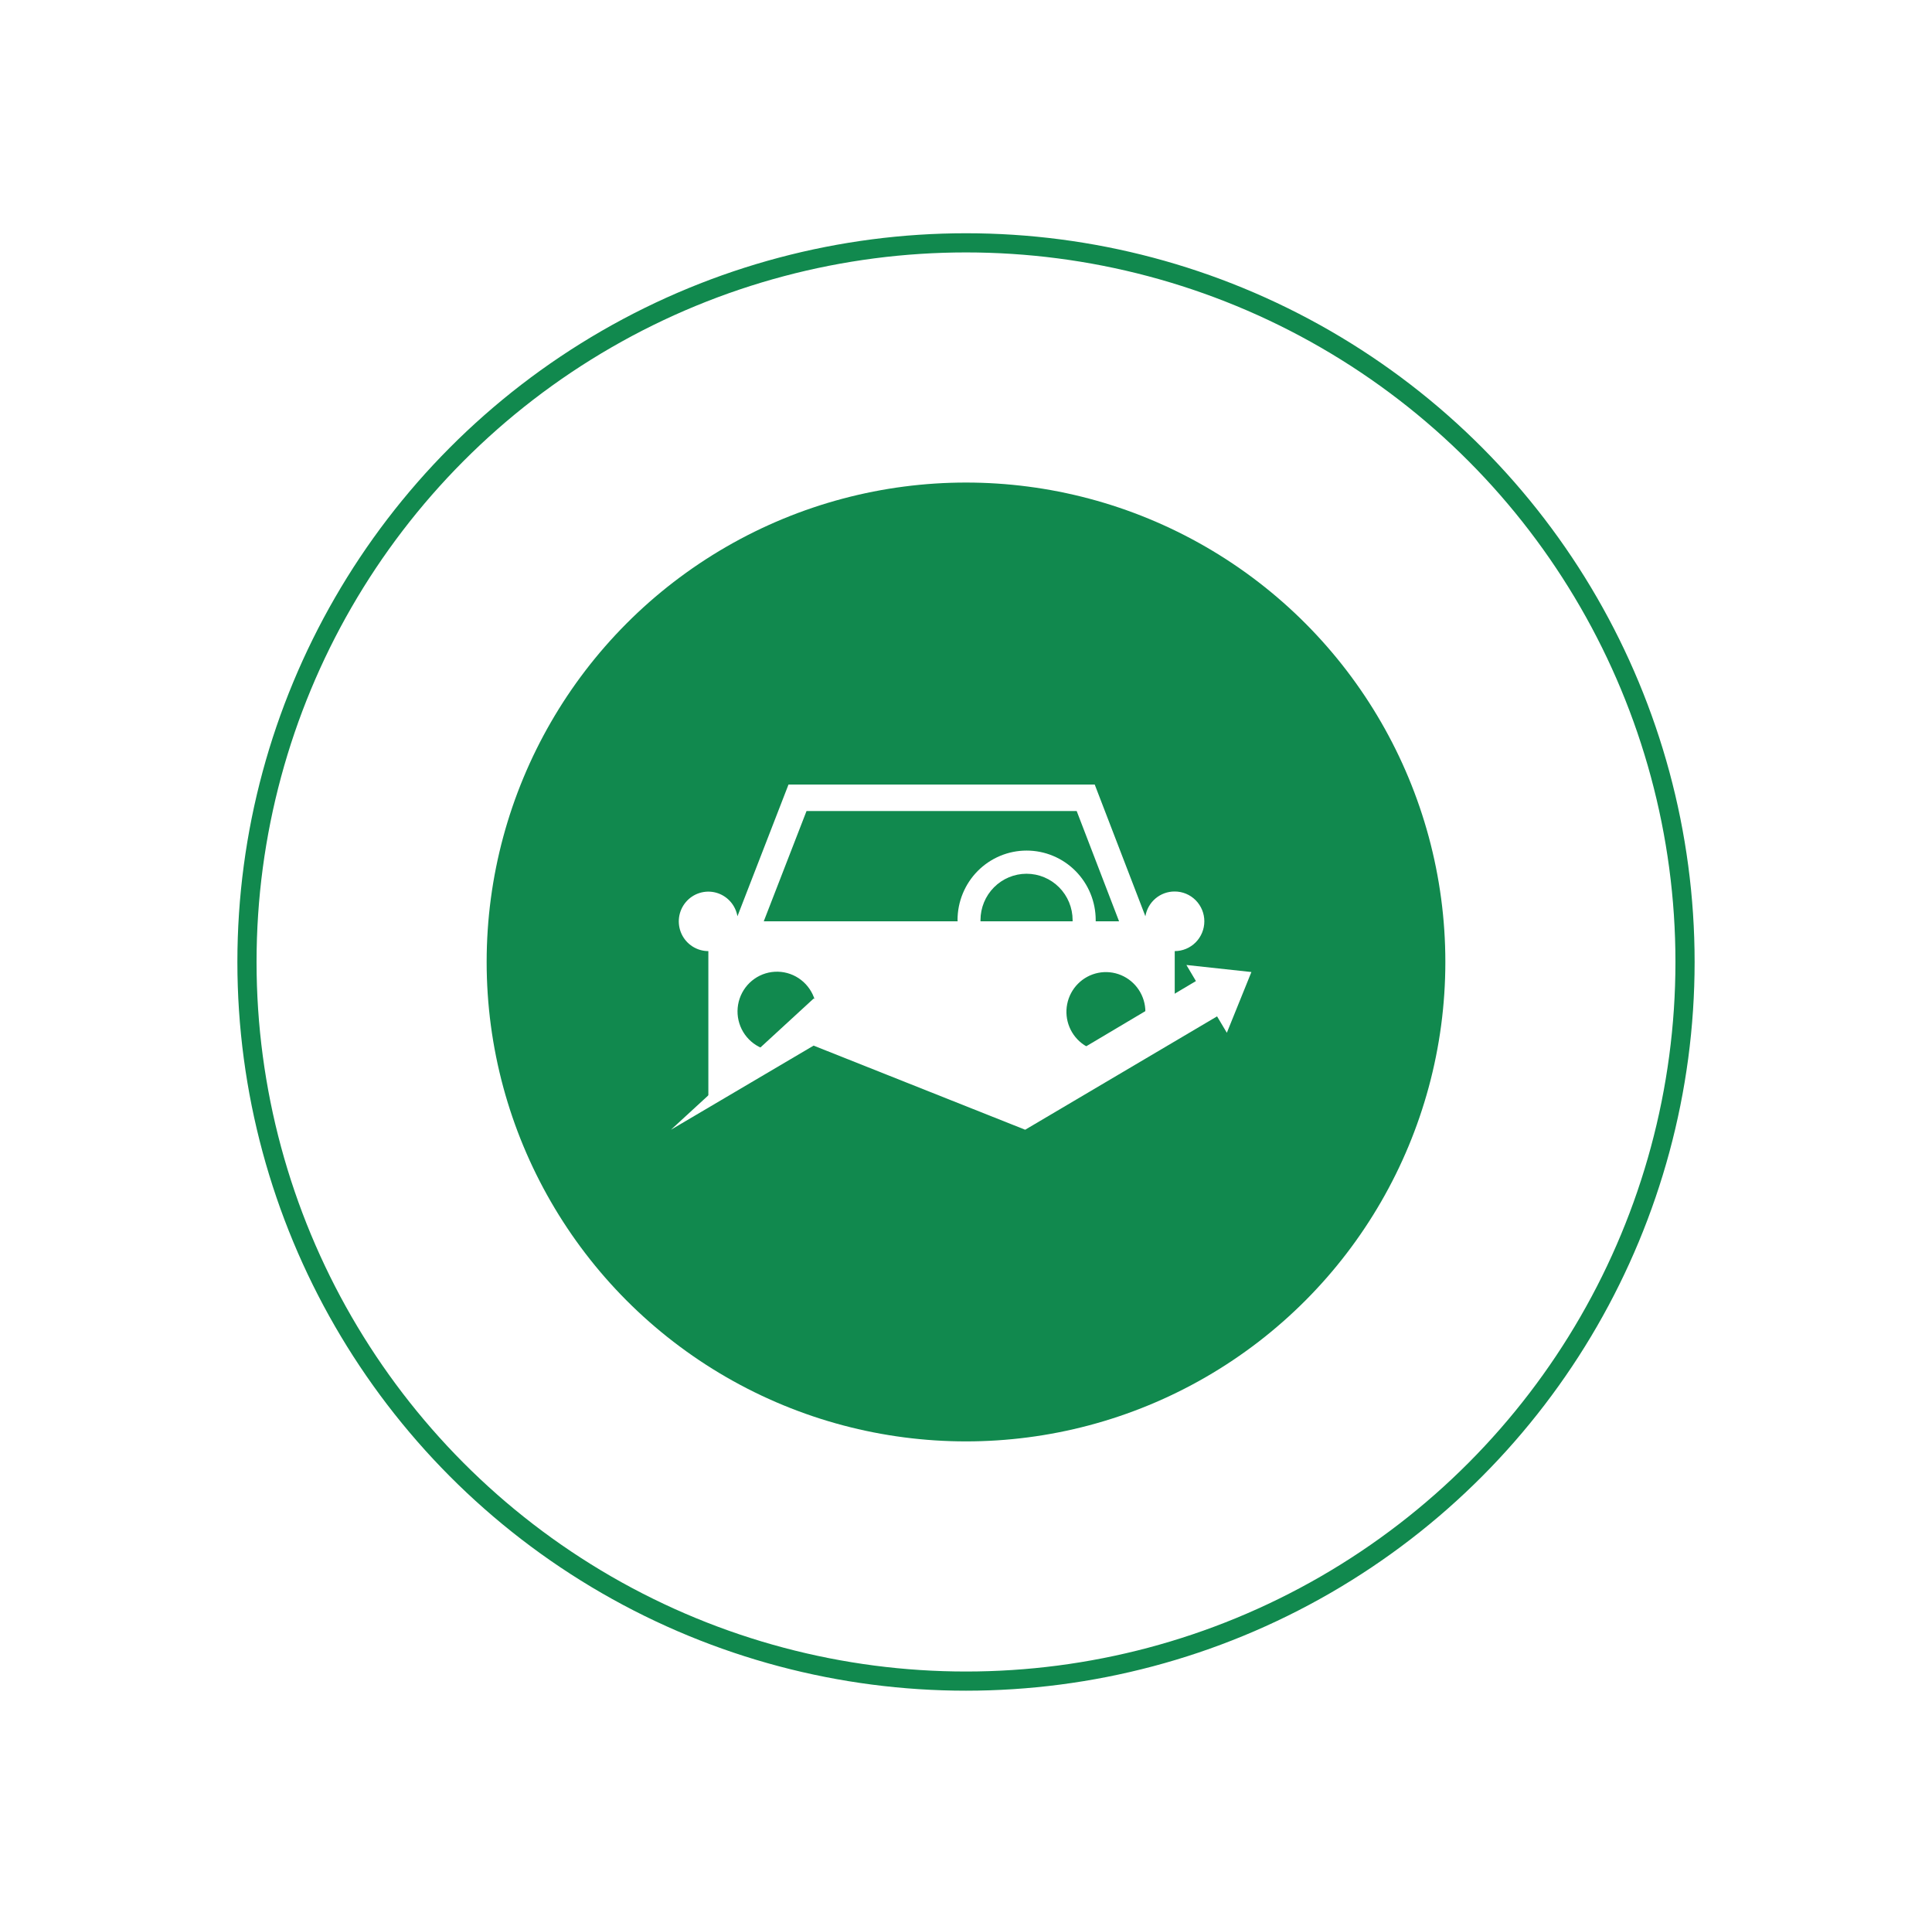
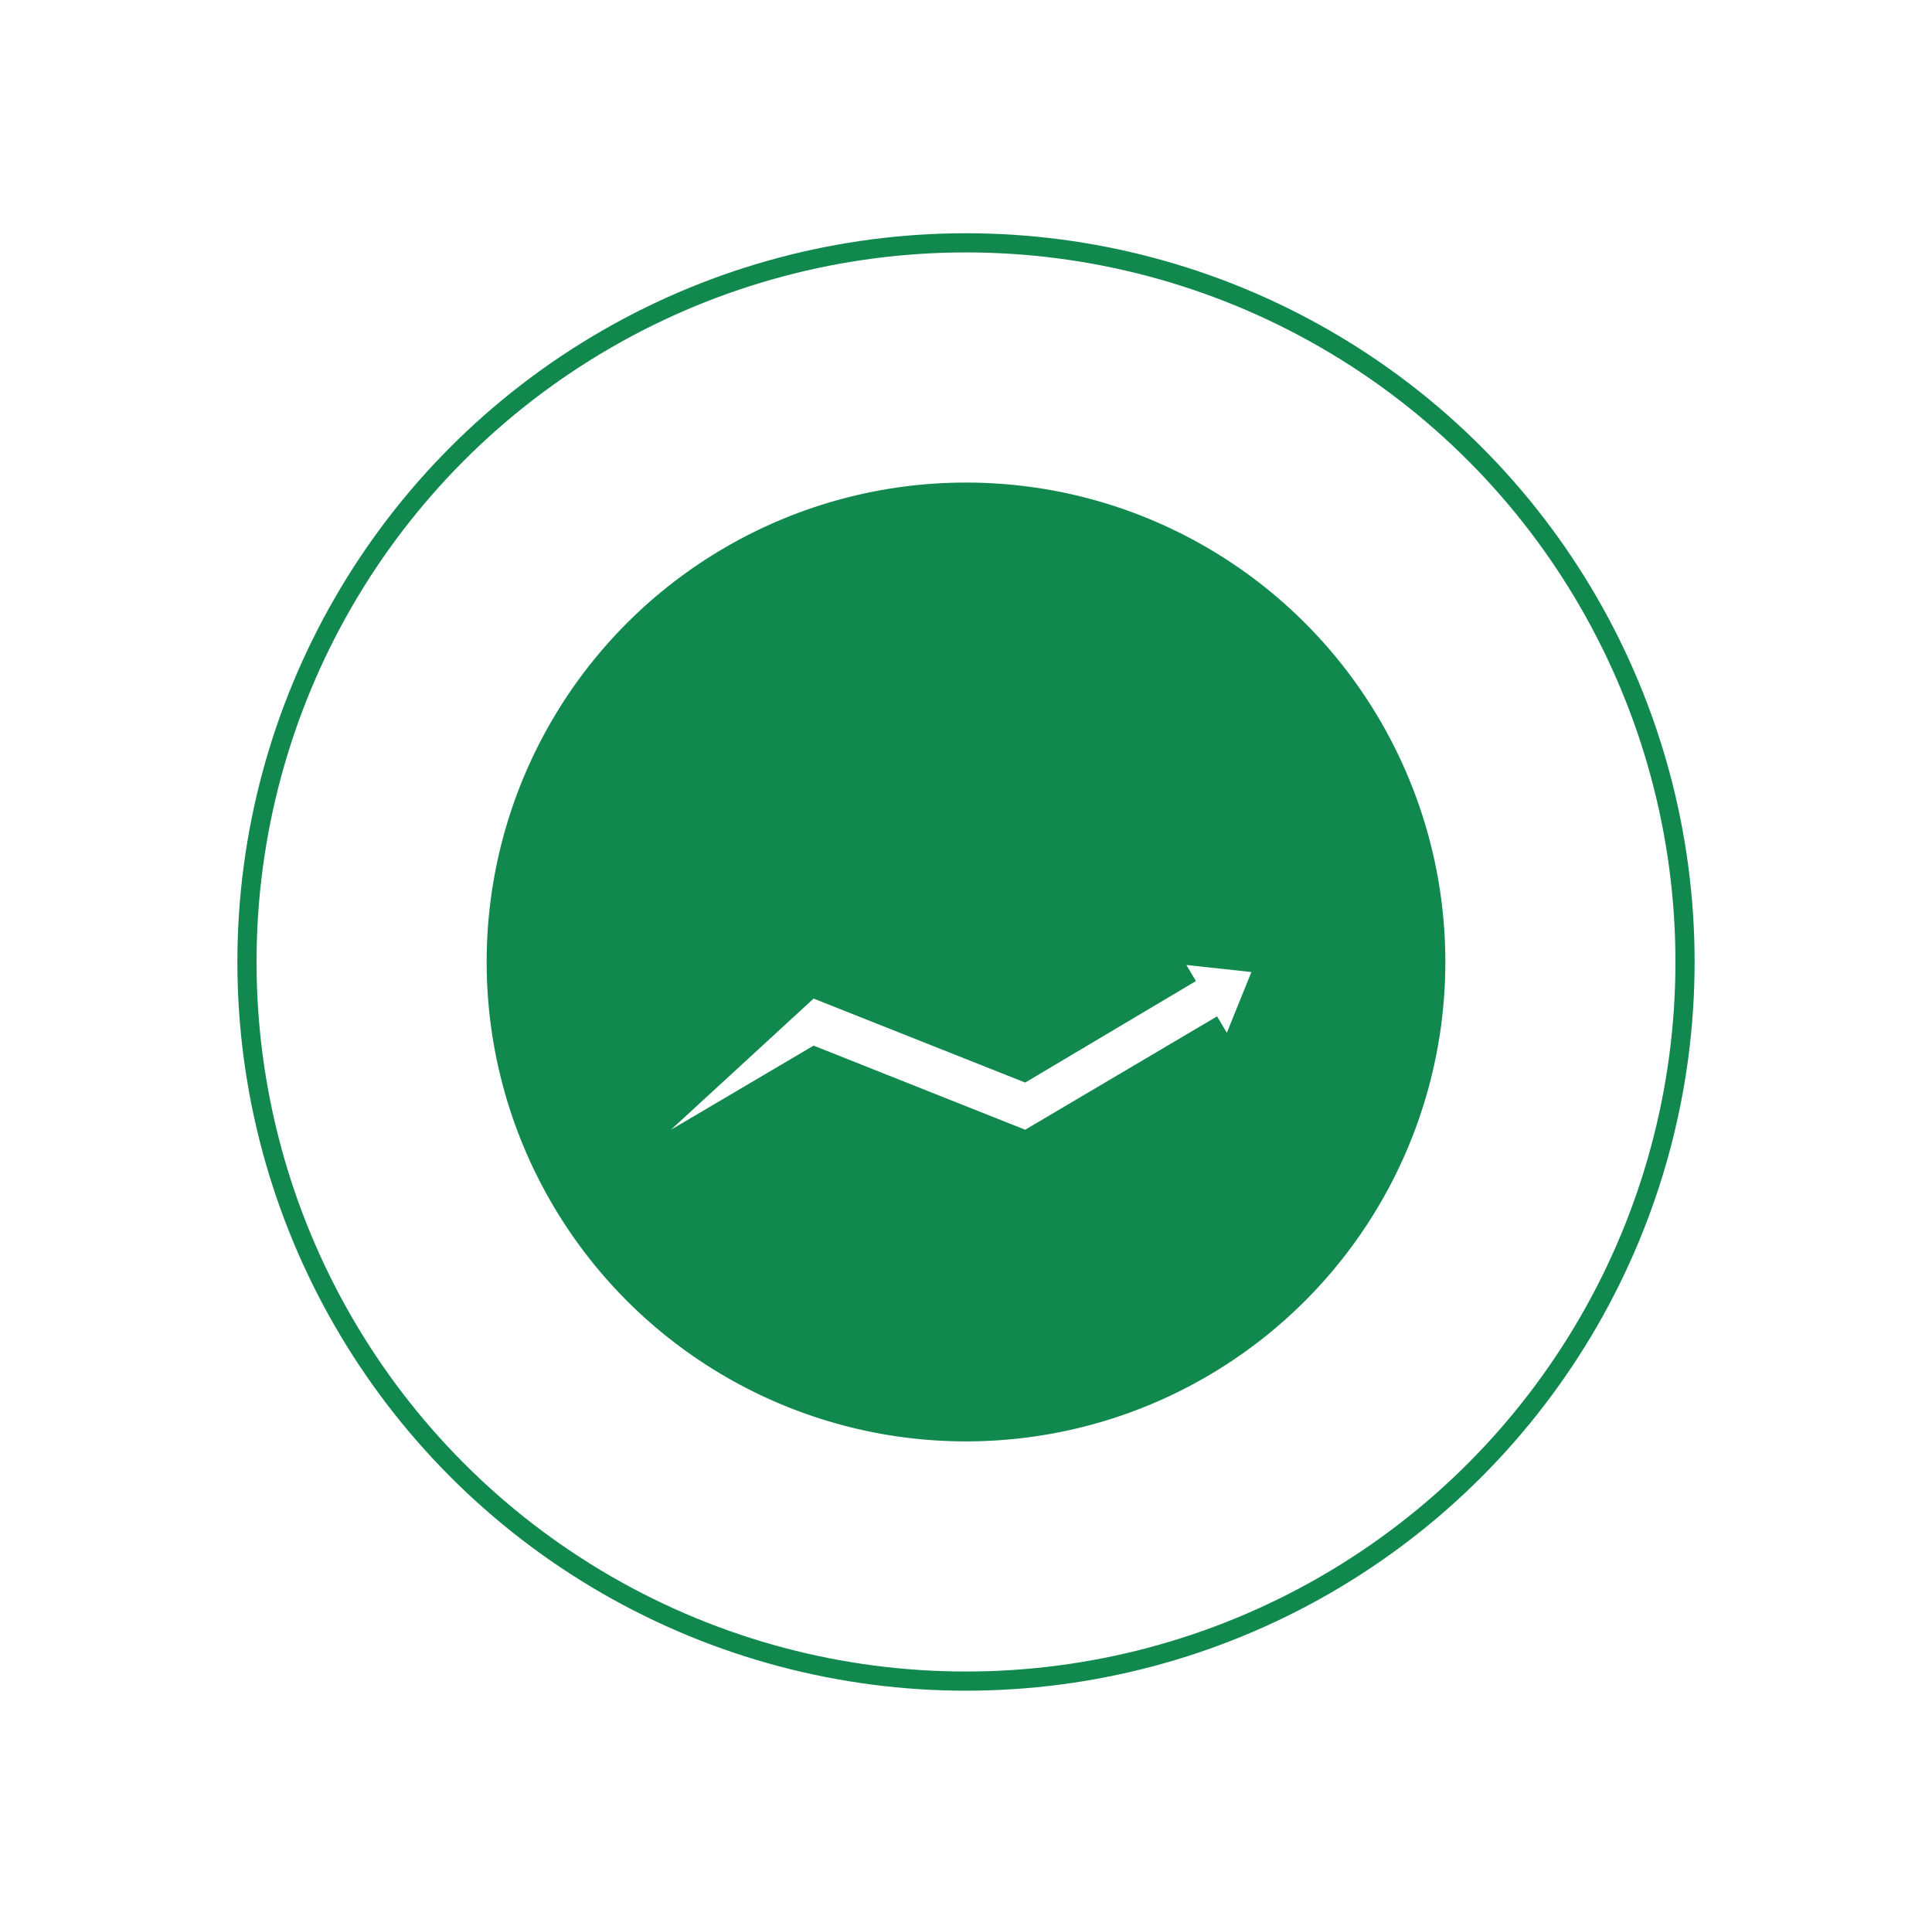
<svg xmlns="http://www.w3.org/2000/svg" width="206" height="205" viewBox="0 0 206 205" fill="none">
  <g filter="url(#filter0_d_9_35)">
    <circle cx="103" cy="102.556" r="76.667" stroke="#11894E" stroke-width="2.044" stroke-linecap="round" />
    <circle cx="103" cy="102.556" r="51.111" fill="#11894E" />
-     <path d="M125.242 95.043C124.496 95.041 123.773 95.305 123.203 95.788C122.633 96.272 122.251 96.943 122.127 97.683L116.725 83.641H84.074L78.63 97.683C78.527 97.088 78.257 96.535 77.853 96.09C77.448 95.644 76.925 95.323 76.346 95.166C75.767 95.009 75.155 95.022 74.582 95.203C74.01 95.383 73.501 95.725 73.115 96.188C72.729 96.65 72.482 97.213 72.403 97.812C72.325 98.411 72.418 99.019 72.671 99.567C72.925 100.114 73.329 100.577 73.835 100.901C74.341 101.225 74.929 101.397 75.529 101.397V117.529L83.014 112.065H82.853C81.957 112.066 81.083 111.779 80.36 111.246C79.637 110.713 79.102 109.962 78.833 109.101C78.563 108.241 78.574 107.317 78.863 106.463C79.152 105.609 79.704 104.87 80.439 104.354C81.174 103.838 82.054 103.572 82.95 103.594C83.846 103.616 84.712 103.925 85.421 104.477C86.13 105.028 86.646 105.793 86.894 106.66C87.141 107.527 87.106 108.451 86.796 109.297L86.873 109.241L109.498 117.932L125.256 108.753V101.397C126.093 101.397 126.896 101.062 127.488 100.466C128.08 99.871 128.413 99.062 128.413 98.22C128.413 97.377 128.08 96.569 127.488 95.973C126.896 95.377 126.093 95.043 125.256 95.043H125.242ZM102.09 98.22H81.436L85.996 86.465H114.802L119.32 98.22H116.83C116.83 98.177 116.83 98.135 116.83 98.093C116.83 97.119 116.639 96.155 116.269 95.256C115.899 94.356 115.356 93.539 114.672 92.851C113.988 92.162 113.176 91.616 112.282 91.244C111.389 90.871 110.431 90.68 109.463 90.68C108.496 90.68 107.538 90.871 106.644 91.244C105.751 91.616 104.939 92.162 104.254 92.851C103.57 93.539 103.028 94.356 102.658 95.256C102.287 96.155 102.097 97.119 102.097 98.093C102.104 98.135 102.111 98.177 102.111 98.22H102.09ZM104.545 98.22C104.545 98.177 104.545 98.135 104.545 98.093C104.545 96.782 105.063 95.525 105.984 94.598C106.905 93.671 108.154 93.151 109.456 93.151C110.759 93.151 112.008 93.671 112.929 94.598C113.85 95.525 114.367 96.782 114.367 98.093C114.367 98.135 114.367 98.177 114.367 98.22H104.545ZM117.917 112.107C117.085 112.107 116.271 111.859 115.579 111.393C114.886 110.928 114.347 110.266 114.028 109.492C113.71 108.718 113.626 107.866 113.789 107.045C113.951 106.223 114.352 105.468 114.941 104.876C115.529 104.283 116.279 103.88 117.096 103.716C117.913 103.553 118.759 103.637 119.528 103.957C120.297 104.278 120.955 104.821 121.417 105.518C121.88 106.214 122.127 107.033 122.127 107.871C122.127 108.994 121.683 110.072 120.894 110.866C120.104 111.661 119.034 112.107 117.917 112.107Z" fill="white" />
    <path d="M133.431 103.628L130.813 110.103L129.77 108.355L109.31 120.441L86.75 111.473L71.54 120.441L86.75 106.459L109.31 115.412L127.516 104.591L126.501 102.877L133.431 103.628Z" fill="white" />
  </g>
  <defs>
    <filter id="filter0_d_9_35" x="0.778" y="0.333" width="204.444" height="204.444" filterUnits="userSpaceOnUse" color-interpolation-filters="sRGB">
      <feFlood flood-opacity="0" result="BackgroundImageFix" />
      <feColorMatrix in="SourceAlpha" type="matrix" values="0 0 0 0 0 0 0 0 0 0 0 0 0 0 0 0 0 0 127 0" result="hardAlpha" />
      <feOffset />
      <feGaussianBlur stdDeviation="12.267" />
      <feComposite in2="hardAlpha" operator="out" />
      <feColorMatrix type="matrix" values="0 0 0 0 0 0 0 0 0 0 0 0 0 0 0 0 0 0 0.16 0" />
      <feBlend mode="normal" in2="BackgroundImageFix" result="effect1_dropShadow_9_35" />
      <feBlend mode="normal" in="SourceGraphic" in2="effect1_dropShadow_9_35" result="shape" />
    </filter>
  </defs>
</svg>